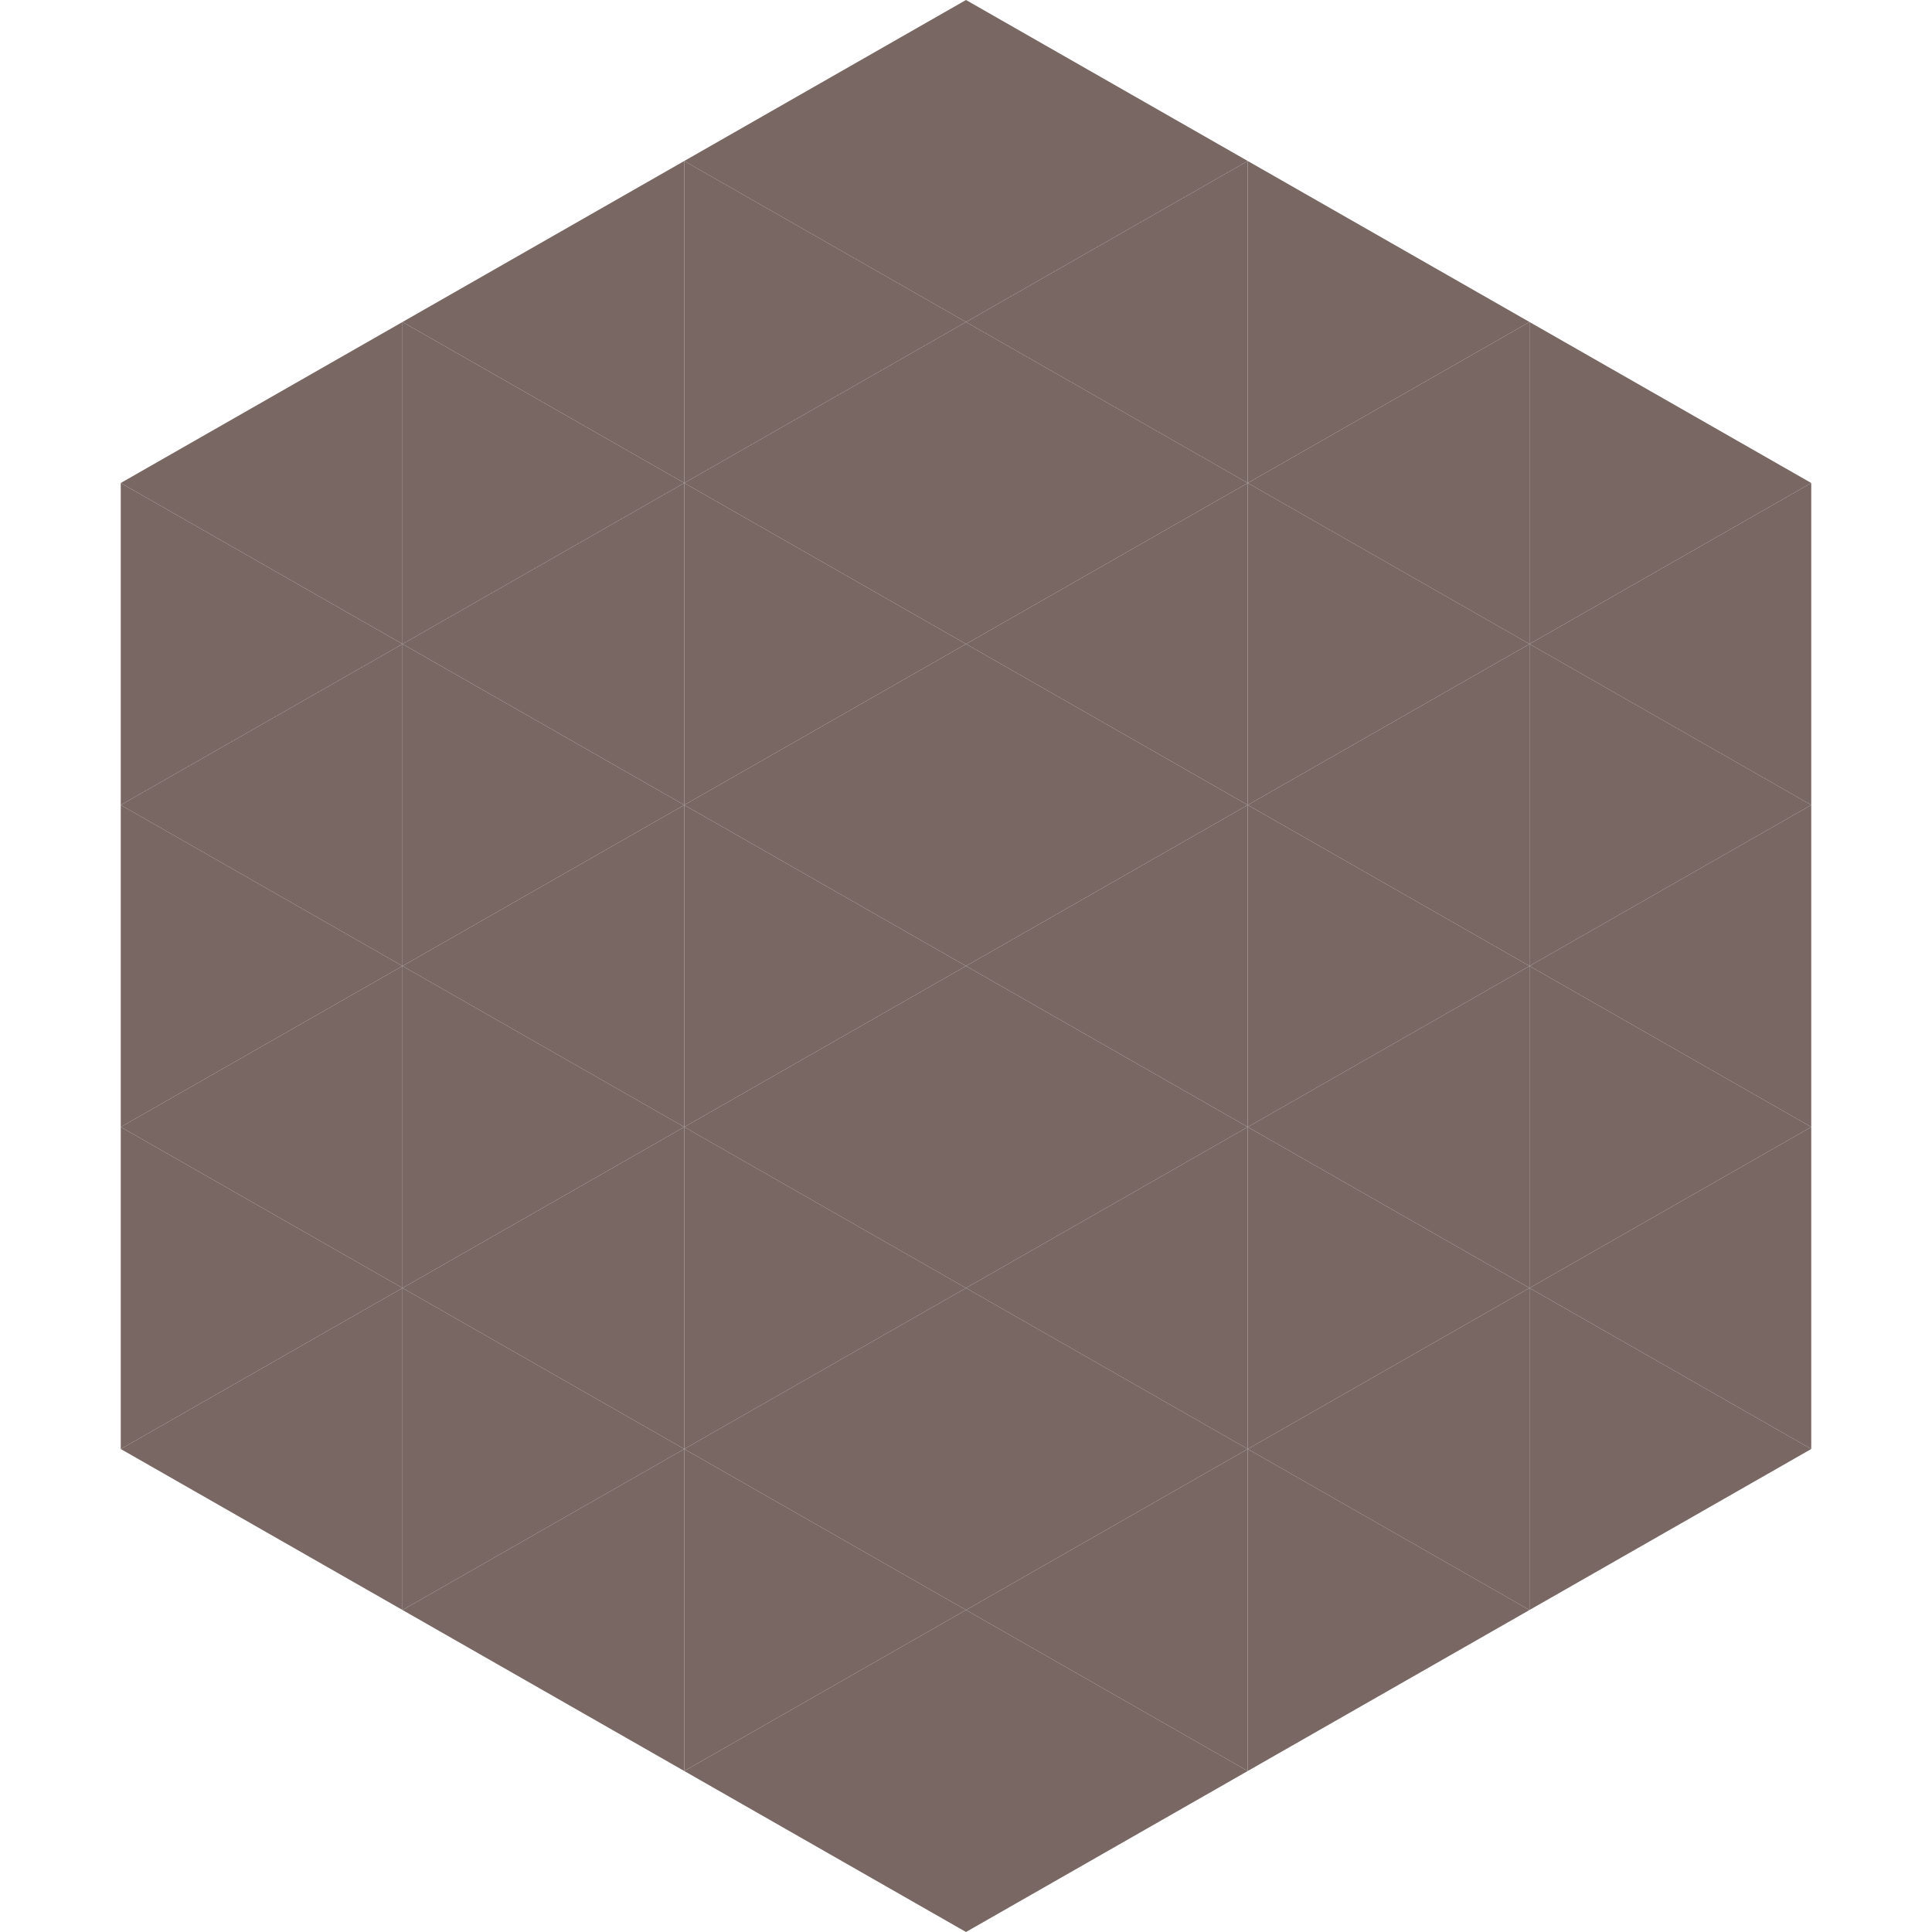
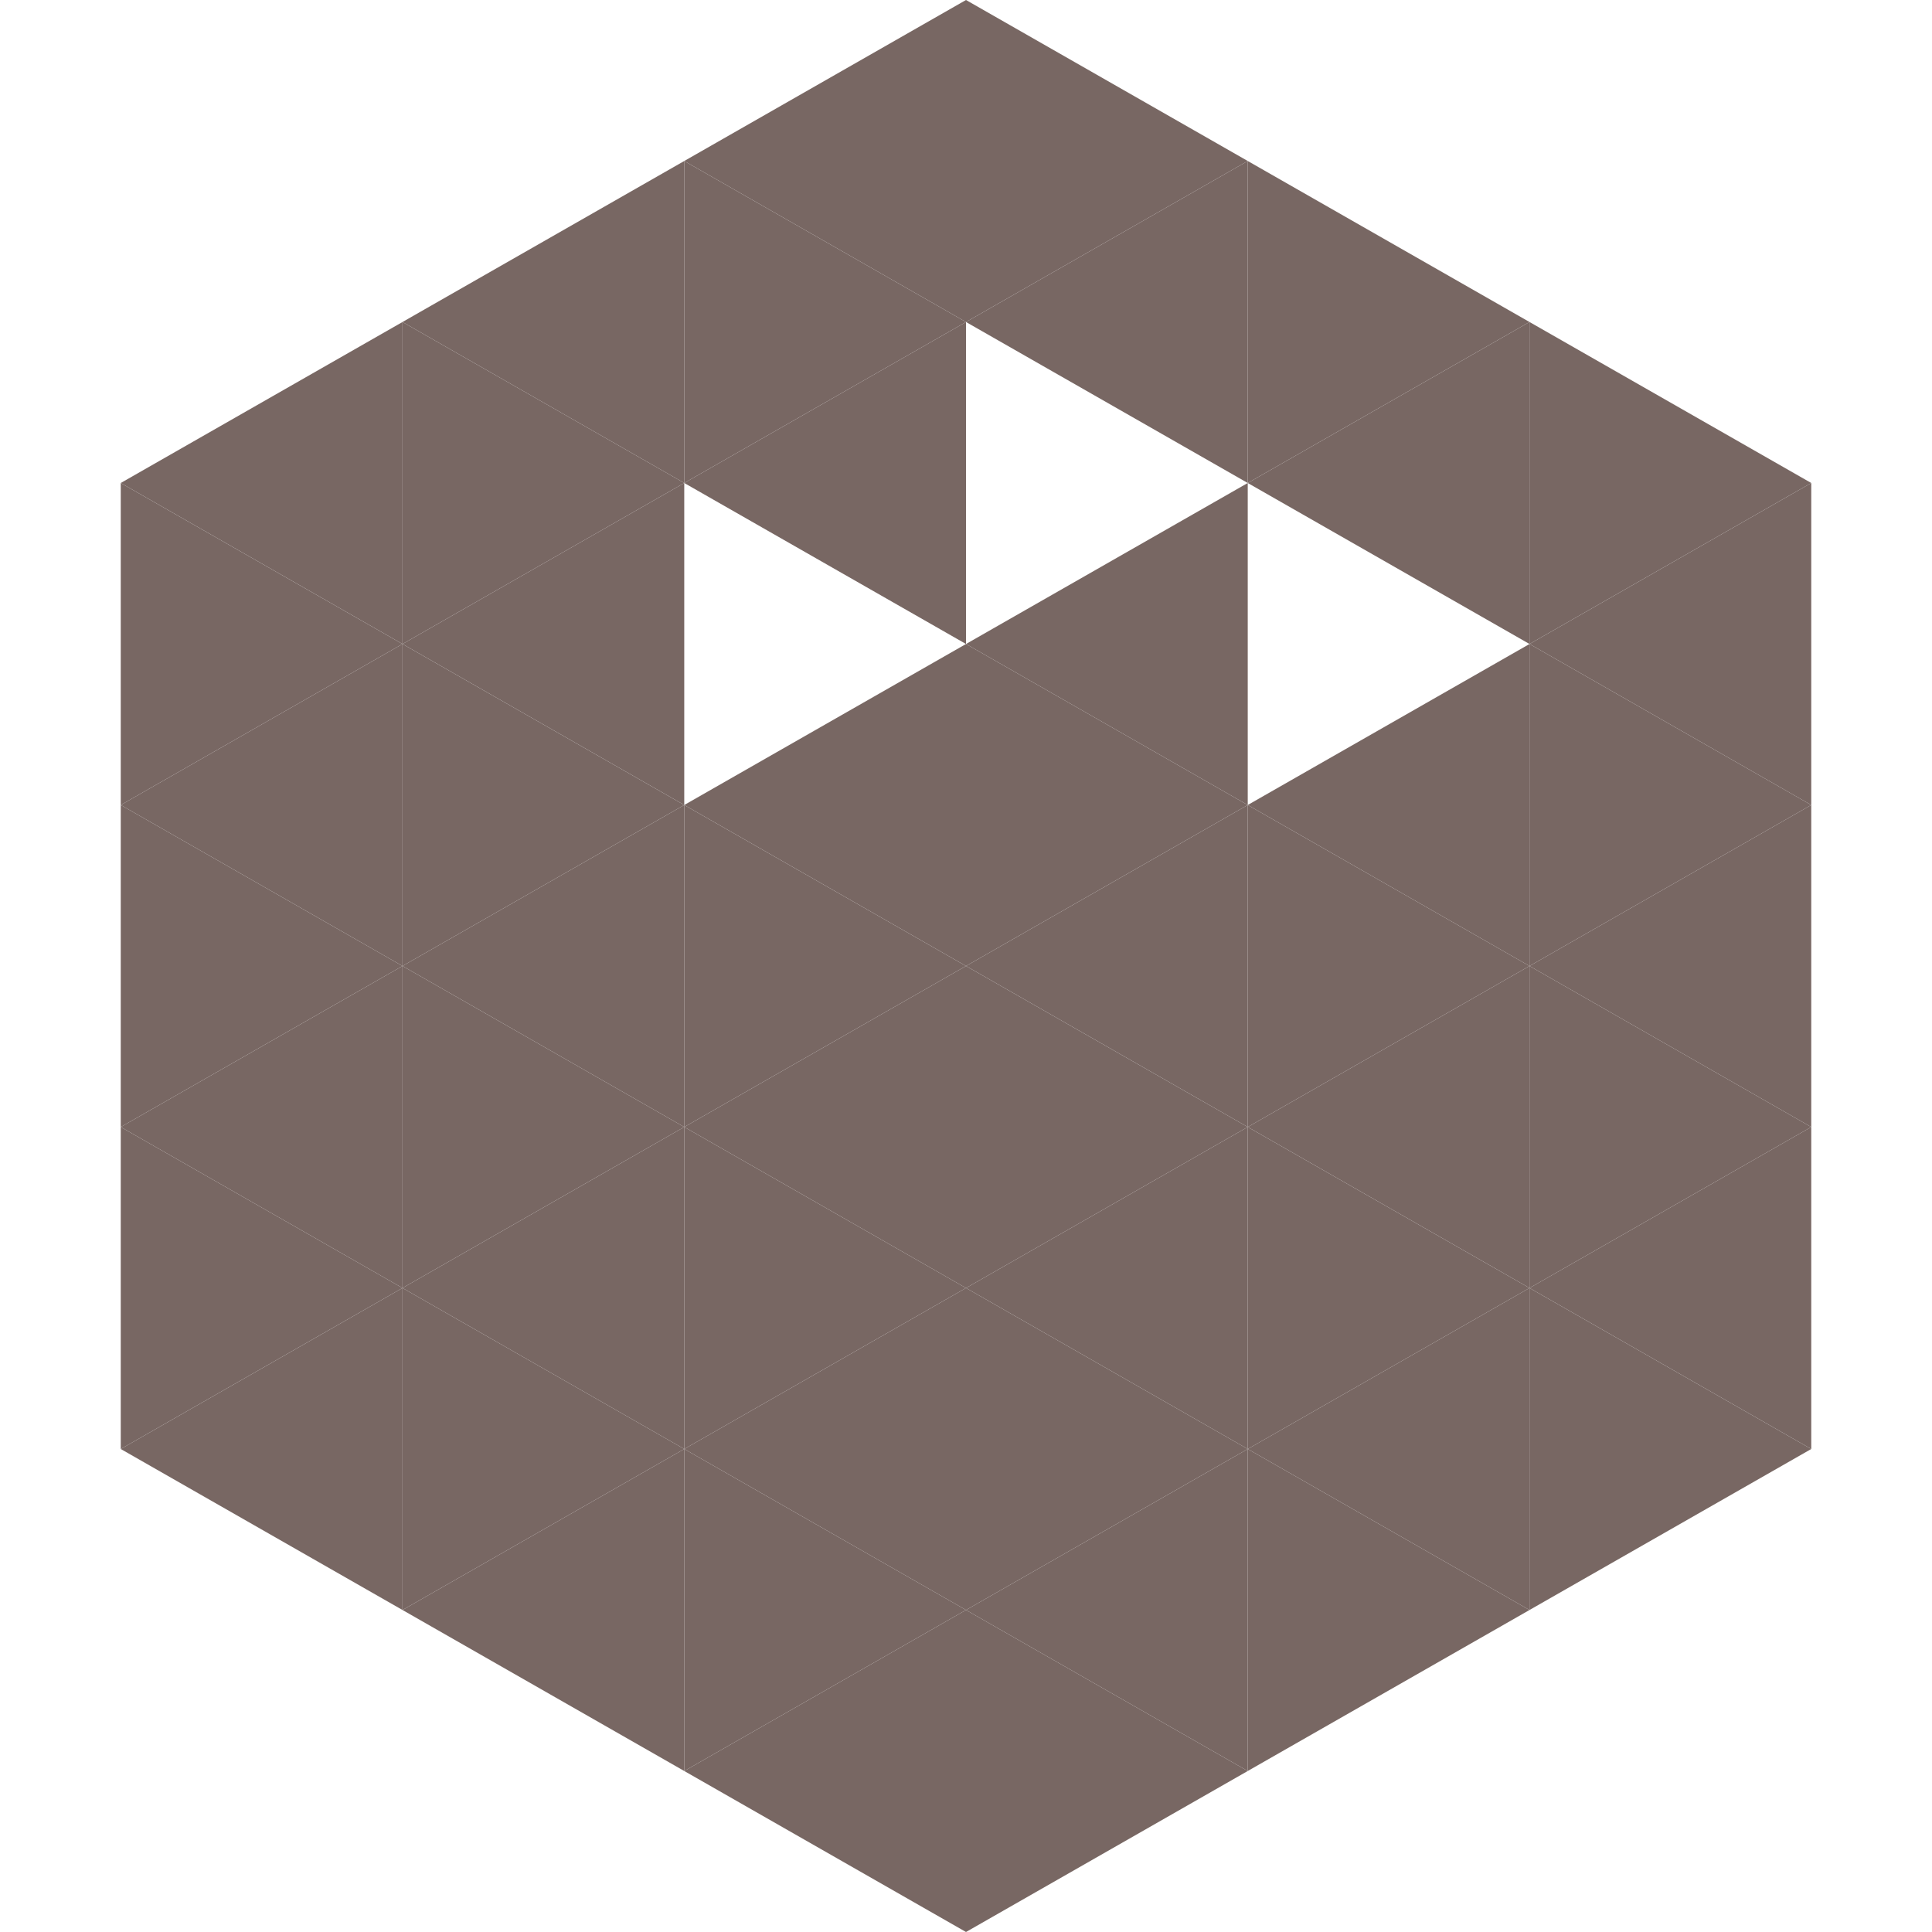
<svg xmlns="http://www.w3.org/2000/svg" width="240" height="240">
  <polygon points="50,40 15,60 50,80" style="fill:rgb(120,103,99)" />
  <polygon points="190,40 225,60 190,80" style="fill:rgb(120,103,99)" />
  <polygon points="15,60 50,80 15,100" style="fill:rgb(120,103,99)" />
  <polygon points="225,60 190,80 225,100" style="fill:rgb(120,103,99)" />
  <polygon points="50,80 15,100 50,120" style="fill:rgb(120,103,99)" />
  <polygon points="190,80 225,100 190,120" style="fill:rgb(120,103,99)" />
  <polygon points="15,100 50,120 15,140" style="fill:rgb(120,103,99)" />
  <polygon points="225,100 190,120 225,140" style="fill:rgb(120,103,99)" />
  <polygon points="50,120 15,140 50,160" style="fill:rgb(120,103,99)" />
  <polygon points="190,120 225,140 190,160" style="fill:rgb(120,103,99)" />
  <polygon points="15,140 50,160 15,180" style="fill:rgb(120,103,99)" />
  <polygon points="225,140 190,160 225,180" style="fill:rgb(120,103,99)" />
  <polygon points="50,160 15,180 50,200" style="fill:rgb(120,103,99)" />
  <polygon points="190,160 225,180 190,200" style="fill:rgb(120,103,99)" />
  <polygon points="15,180 50,200 15,220" style="fill:rgb(255,255,255); fill-opacity:0" />
  <polygon points="225,180 190,200 225,220" style="fill:rgb(255,255,255); fill-opacity:0" />
  <polygon points="50,0 85,20 50,40" style="fill:rgb(255,255,255); fill-opacity:0" />
  <polygon points="190,0 155,20 190,40" style="fill:rgb(255,255,255); fill-opacity:0" />
  <polygon points="85,20 50,40 85,60" style="fill:rgb(120,103,99)" />
  <polygon points="155,20 190,40 155,60" style="fill:rgb(120,103,99)" />
  <polygon points="50,40 85,60 50,80" style="fill:rgb(120,103,99)" />
  <polygon points="190,40 155,60 190,80" style="fill:rgb(120,103,99)" />
  <polygon points="85,60 50,80 85,100" style="fill:rgb(120,103,99)" />
-   <polygon points="155,60 190,80 155,100" style="fill:rgb(120,103,99)" />
  <polygon points="50,80 85,100 50,120" style="fill:rgb(120,103,99)" />
  <polygon points="190,80 155,100 190,120" style="fill:rgb(120,103,99)" />
  <polygon points="85,100 50,120 85,140" style="fill:rgb(120,103,99)" />
  <polygon points="155,100 190,120 155,140" style="fill:rgb(120,103,99)" />
  <polygon points="50,120 85,140 50,160" style="fill:rgb(120,103,99)" />
  <polygon points="190,120 155,140 190,160" style="fill:rgb(120,103,99)" />
  <polygon points="85,140 50,160 85,180" style="fill:rgb(120,103,99)" />
  <polygon points="155,140 190,160 155,180" style="fill:rgb(120,103,99)" />
  <polygon points="50,160 85,180 50,200" style="fill:rgb(120,103,99)" />
  <polygon points="190,160 155,180 190,200" style="fill:rgb(120,103,99)" />
  <polygon points="85,180 50,200 85,220" style="fill:rgb(120,103,99)" />
  <polygon points="155,180 190,200 155,220" style="fill:rgb(120,103,99)" />
  <polygon points="120,0 85,20 120,40" style="fill:rgb(120,103,99)" />
  <polygon points="120,0 155,20 120,40" style="fill:rgb(120,103,99)" />
  <polygon points="85,20 120,40 85,60" style="fill:rgb(120,103,99)" />
  <polygon points="155,20 120,40 155,60" style="fill:rgb(120,103,99)" />
  <polygon points="120,40 85,60 120,80" style="fill:rgb(120,103,99)" />
-   <polygon points="120,40 155,60 120,80" style="fill:rgb(120,103,99)" />
-   <polygon points="85,60 120,80 85,100" style="fill:rgb(120,103,99)" />
  <polygon points="155,60 120,80 155,100" style="fill:rgb(120,103,99)" />
  <polygon points="120,80 85,100 120,120" style="fill:rgb(120,103,99)" />
  <polygon points="120,80 155,100 120,120" style="fill:rgb(120,103,99)" />
  <polygon points="85,100 120,120 85,140" style="fill:rgb(120,103,99)" />
  <polygon points="155,100 120,120 155,140" style="fill:rgb(120,103,99)" />
  <polygon points="120,120 85,140 120,160" style="fill:rgb(120,103,99)" />
  <polygon points="120,120 155,140 120,160" style="fill:rgb(120,103,99)" />
  <polygon points="85,140 120,160 85,180" style="fill:rgb(120,103,99)" />
  <polygon points="155,140 120,160 155,180" style="fill:rgb(120,103,99)" />
  <polygon points="120,160 85,180 120,200" style="fill:rgb(120,103,99)" />
  <polygon points="120,160 155,180 120,200" style="fill:rgb(120,103,99)" />
  <polygon points="85,180 120,200 85,220" style="fill:rgb(120,103,99)" />
  <polygon points="155,180 120,200 155,220" style="fill:rgb(120,103,99)" />
  <polygon points="120,200 85,220 120,240" style="fill:rgb(120,103,99)" />
  <polygon points="120,200 155,220 120,240" style="fill:rgb(120,103,99)" />
  <polygon points="85,220 120,240 85,260" style="fill:rgb(255,255,255); fill-opacity:0" />
  <polygon points="155,220 120,240 155,260" style="fill:rgb(255,255,255); fill-opacity:0" />
</svg>